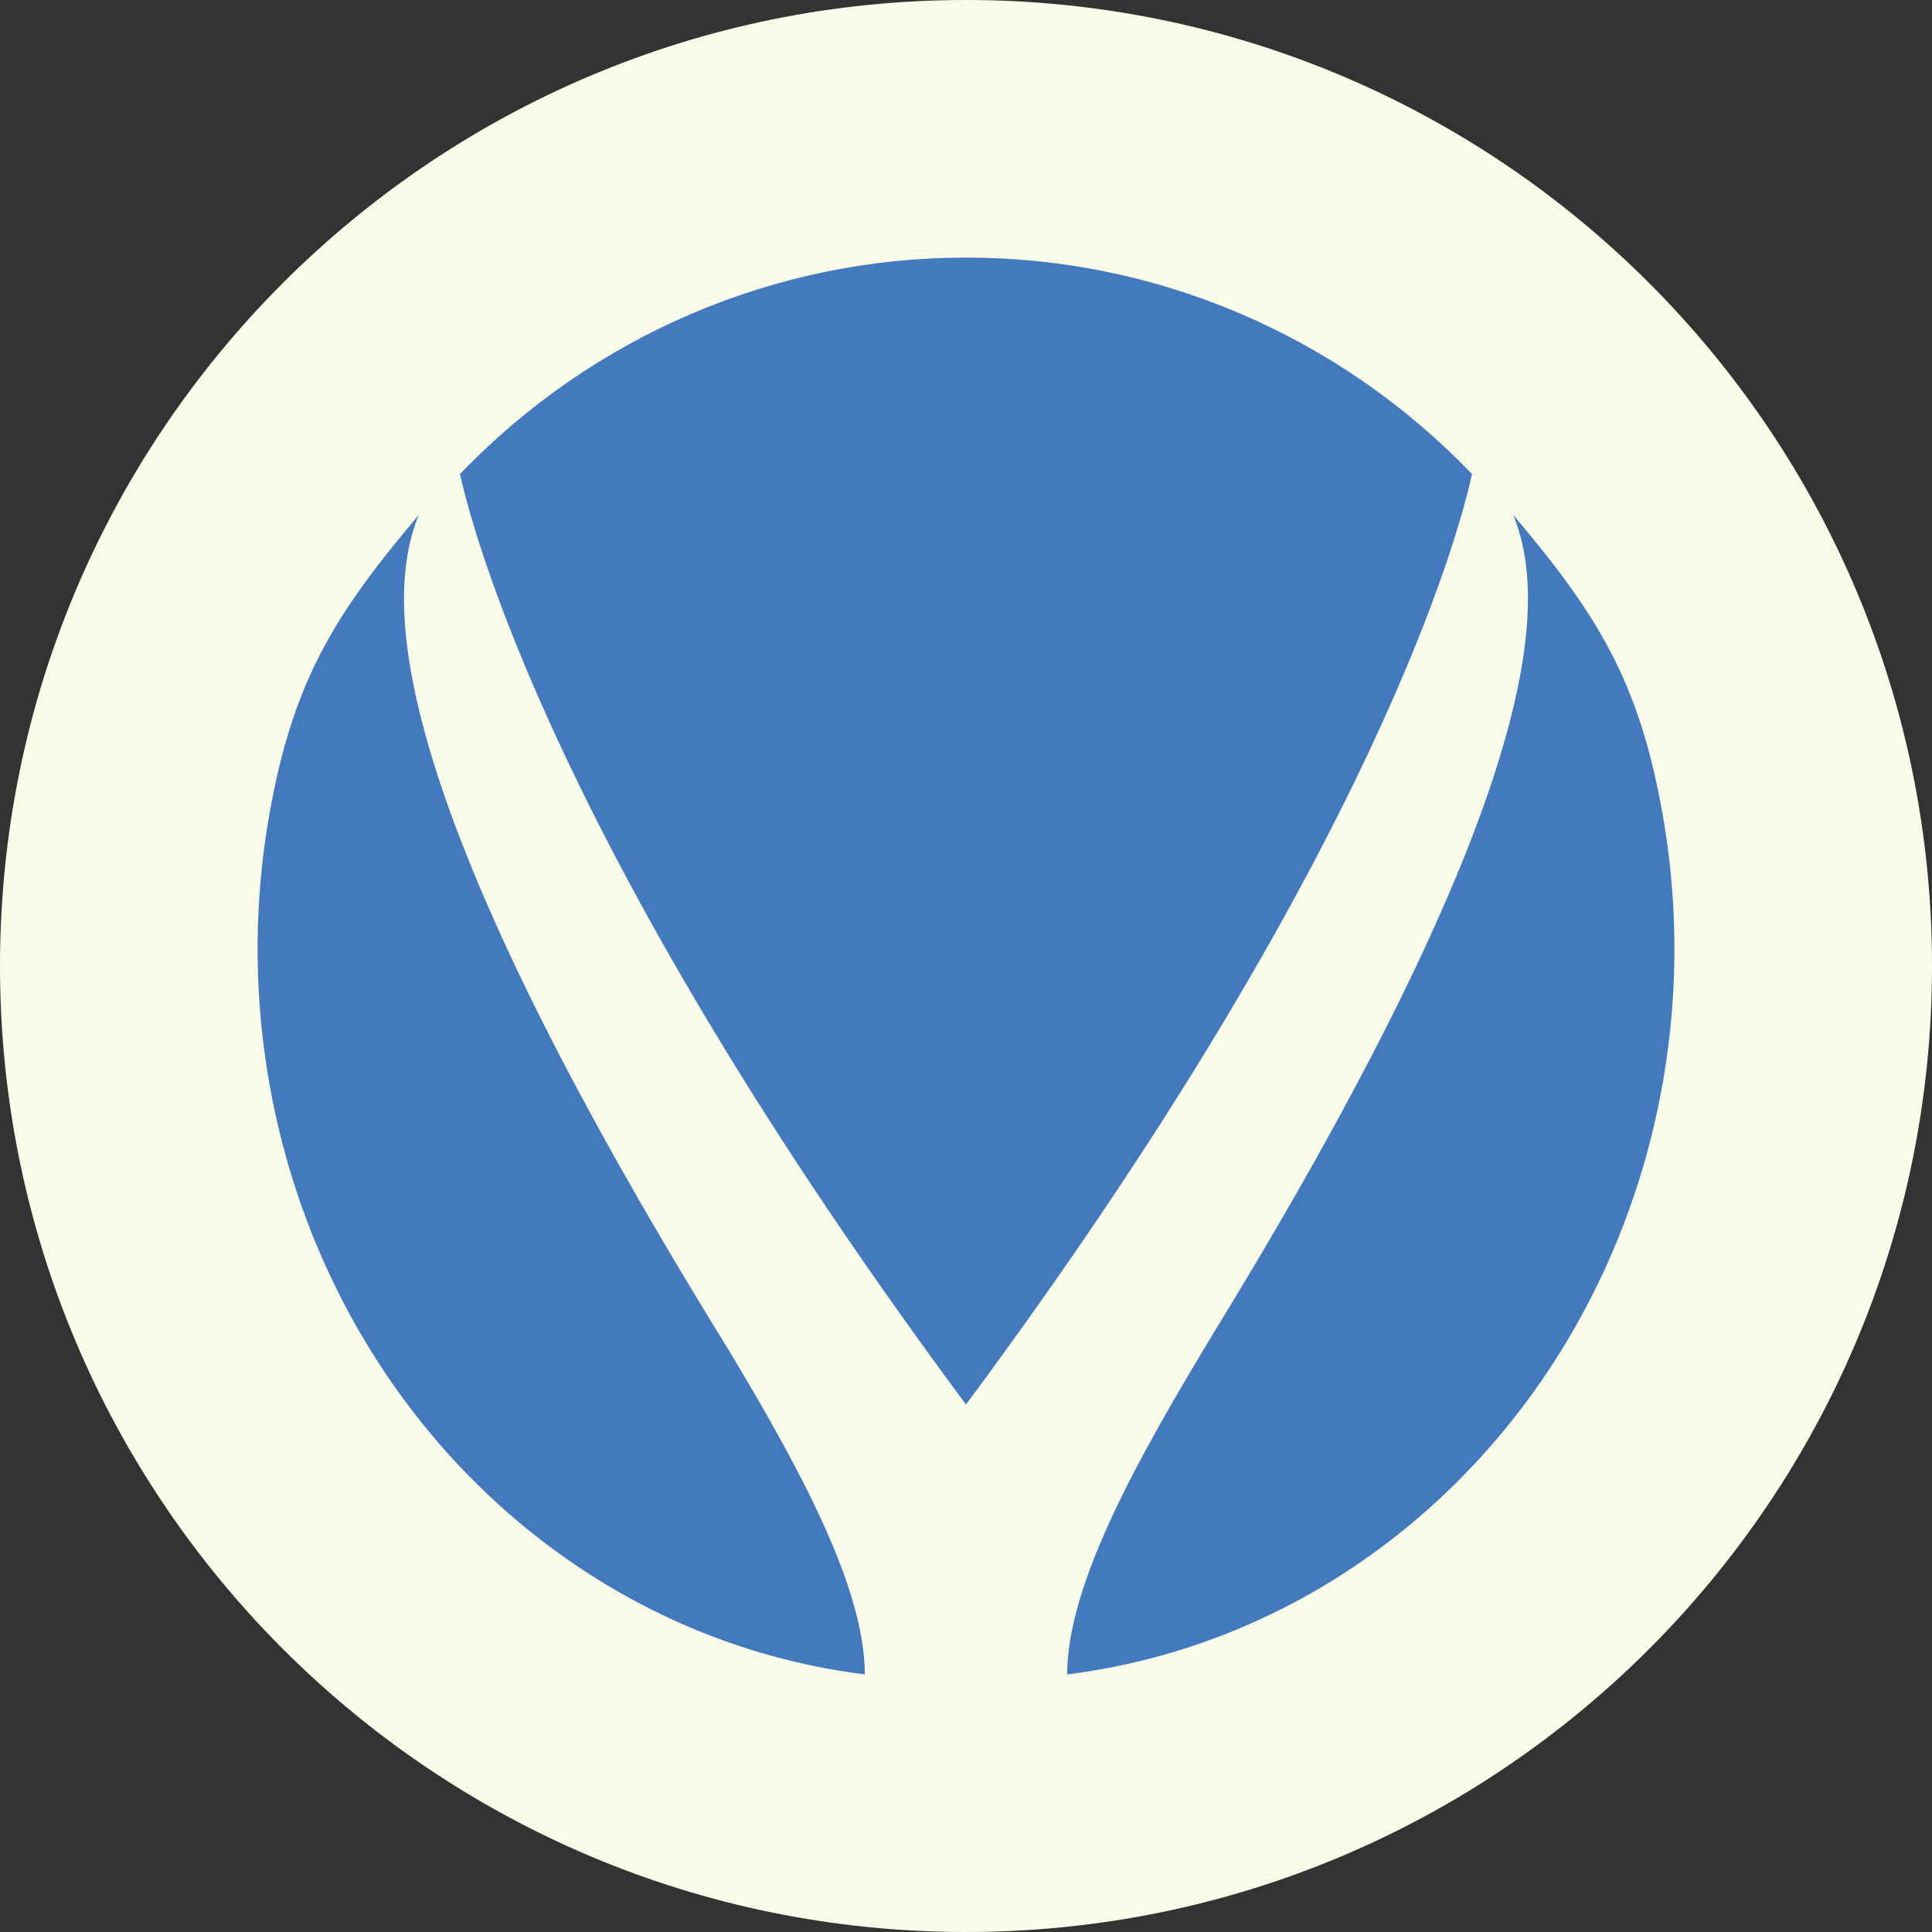
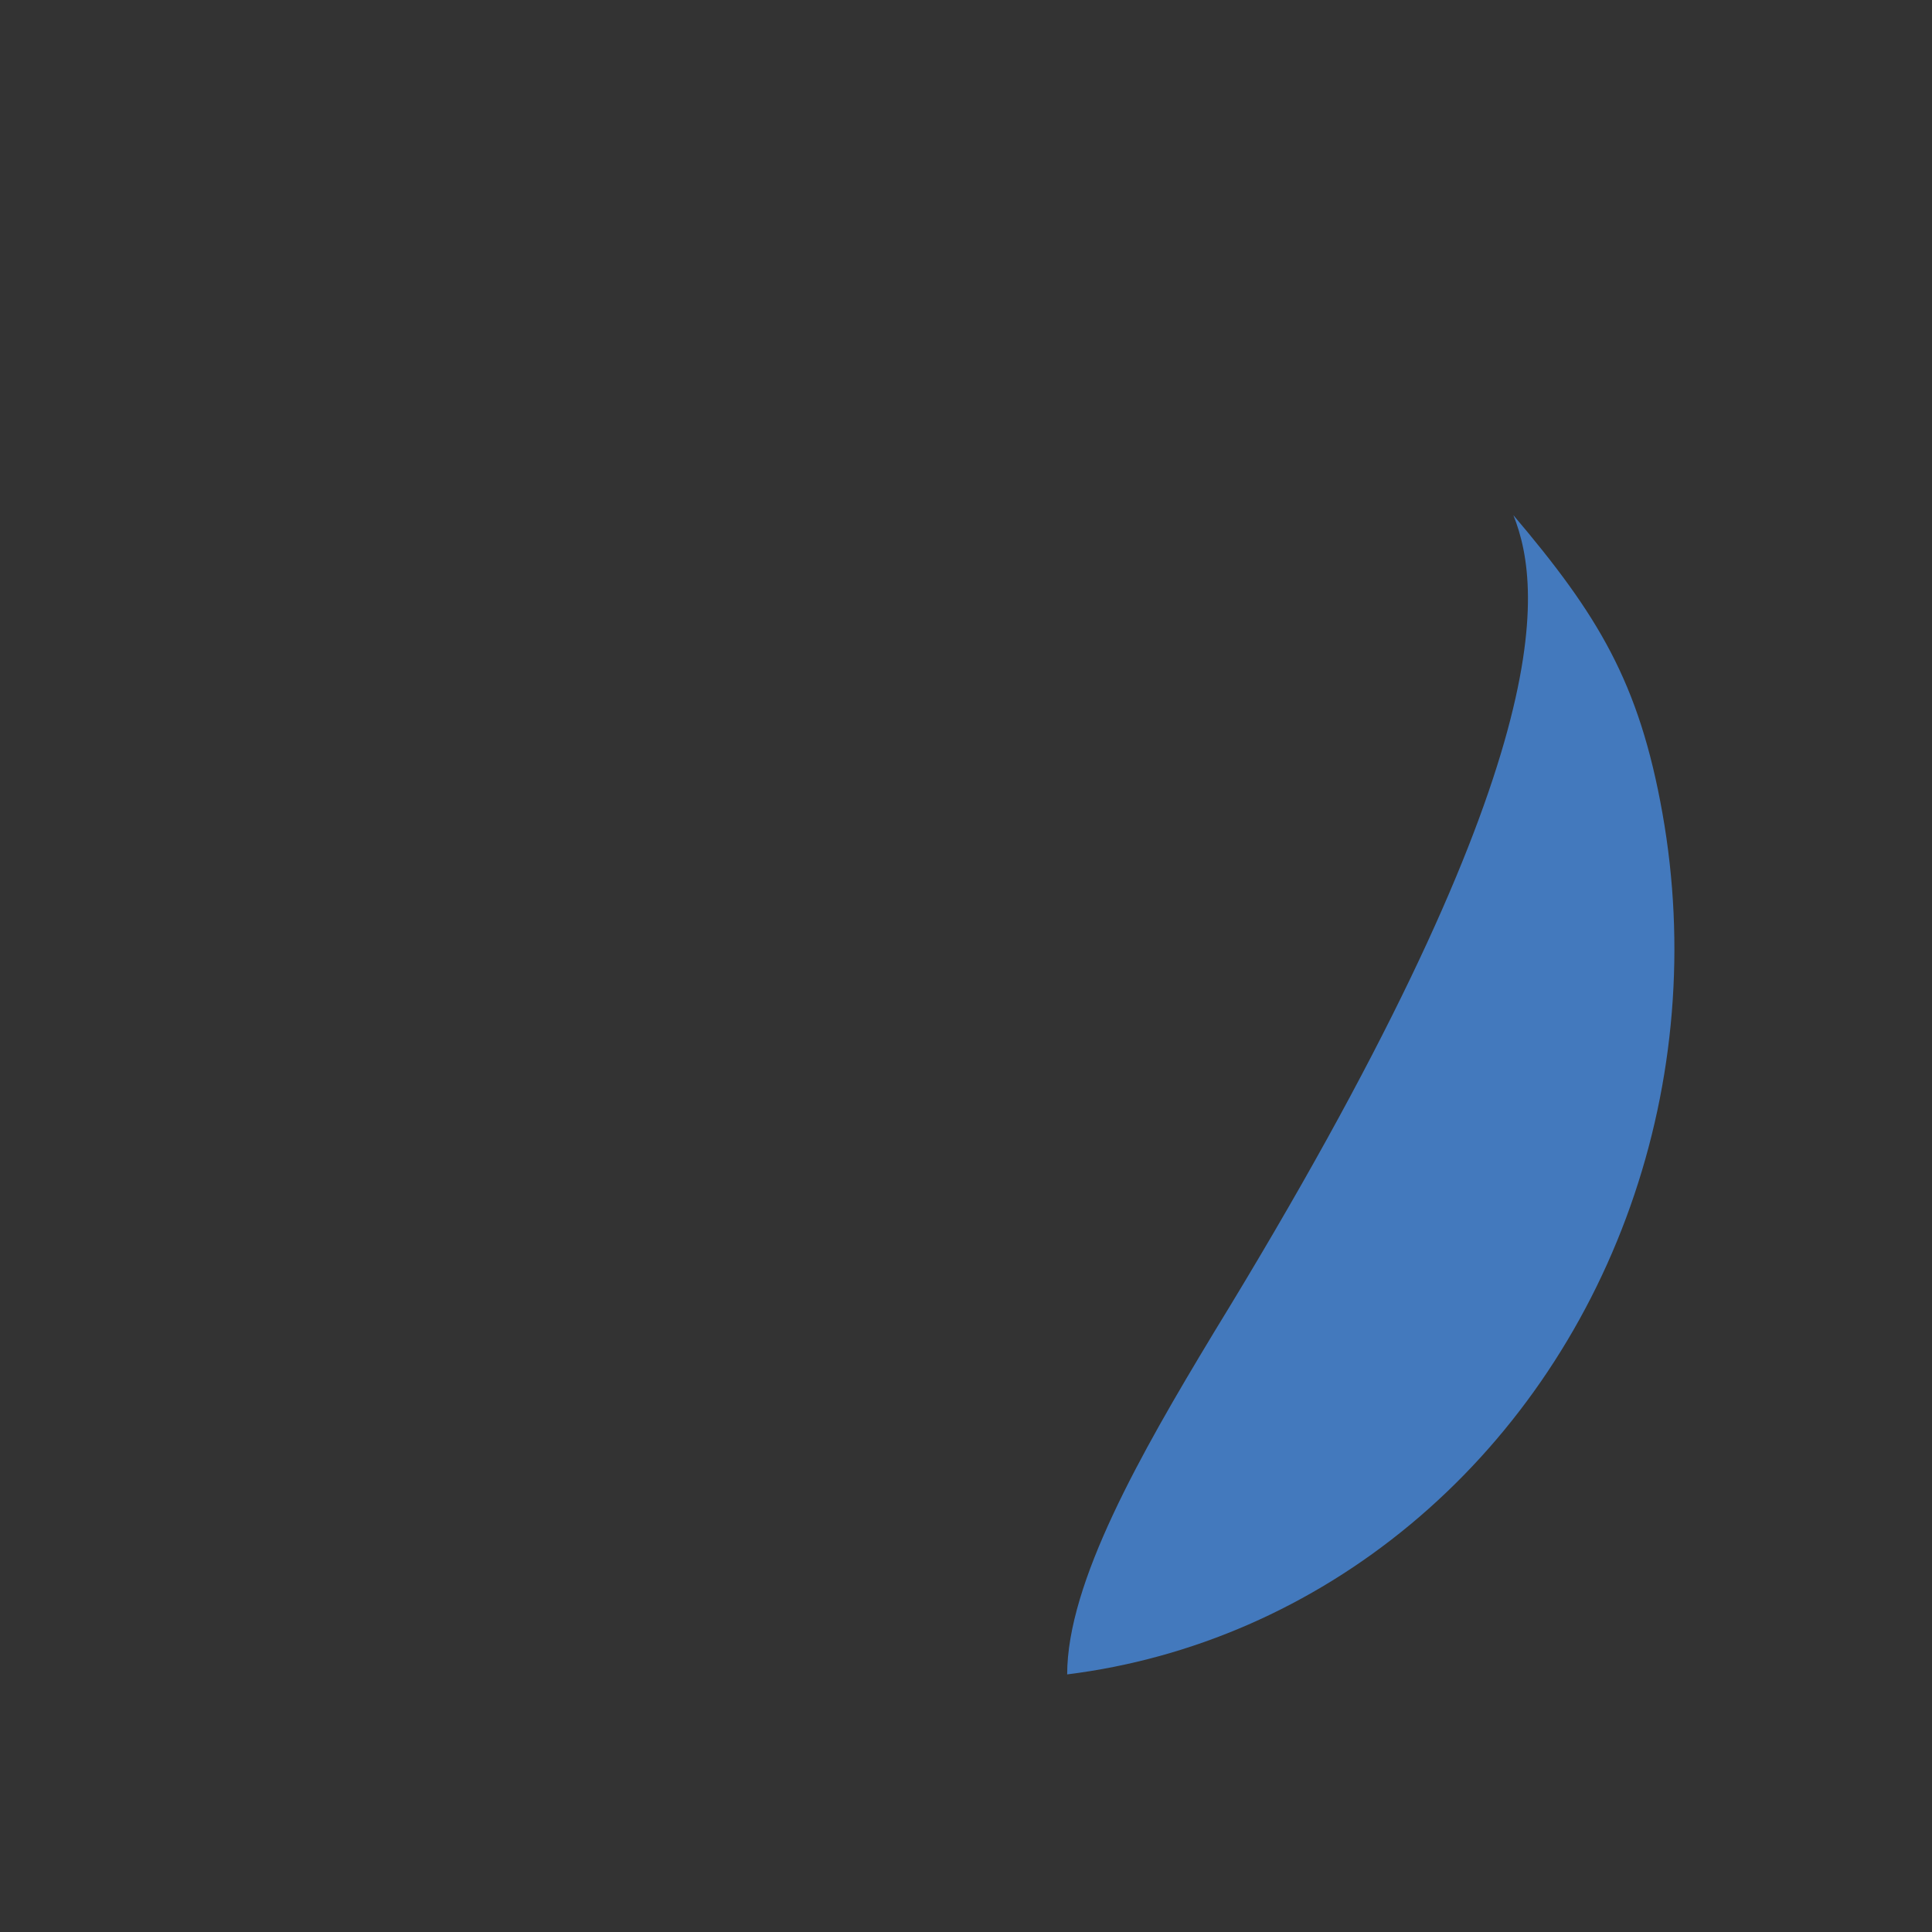
<svg xmlns="http://www.w3.org/2000/svg" width="30" height="30" viewBox="0 0 30 30" fill="none">
  <rect x="0" y="0" width="30" height="30" fill="#333333" stroke="none" />
-   <path d="M0 15C0 6.716 6.716 0 15 0C23.284 0 30 6.716 30 15C30 23.284 23.284 30 15 30C6.716 30 0 23.284 0 15Z" fill="#F9FBE9" />
-   <path d="M11.317 20.966C5.802 12.059 6.017 9.213 6.5 8C5.19 9.546 4.547 10.588 4.185 12.633C3.822 14.679 3.996 16.79 4.686 18.738C5.377 20.685 6.558 22.392 8.1 23.673C9.642 24.954 11.485 25.759 13.429 26C13.429 24.643 12.392 22.758 11.317 20.966Z" fill="#4379BD" />
-   <path d="M15 21.809C21.358 13.245 22.666 8.247 22.857 7.36C21.834 6.295 20.612 5.448 19.262 4.871C17.913 4.294 16.464 3.998 15 4C13.537 3.998 12.088 4.295 10.738 4.872C9.389 5.449 8.166 6.295 7.143 7.36C7.337 8.247 8.642 13.245 15 21.809Z" fill="#4379BD" />
  <path d="M23.5 8C23.978 9.197 24.189 11.978 18.855 20.681L18.837 20.711C17.709 22.578 16.571 24.577 16.571 26C18.515 25.758 20.359 24.953 21.901 23.671C23.443 22.39 24.624 20.682 25.314 18.735C26.005 16.788 26.178 14.677 25.815 12.632C25.452 10.588 24.81 9.546 23.5 8Z" fill="#4379BD" />
</svg>